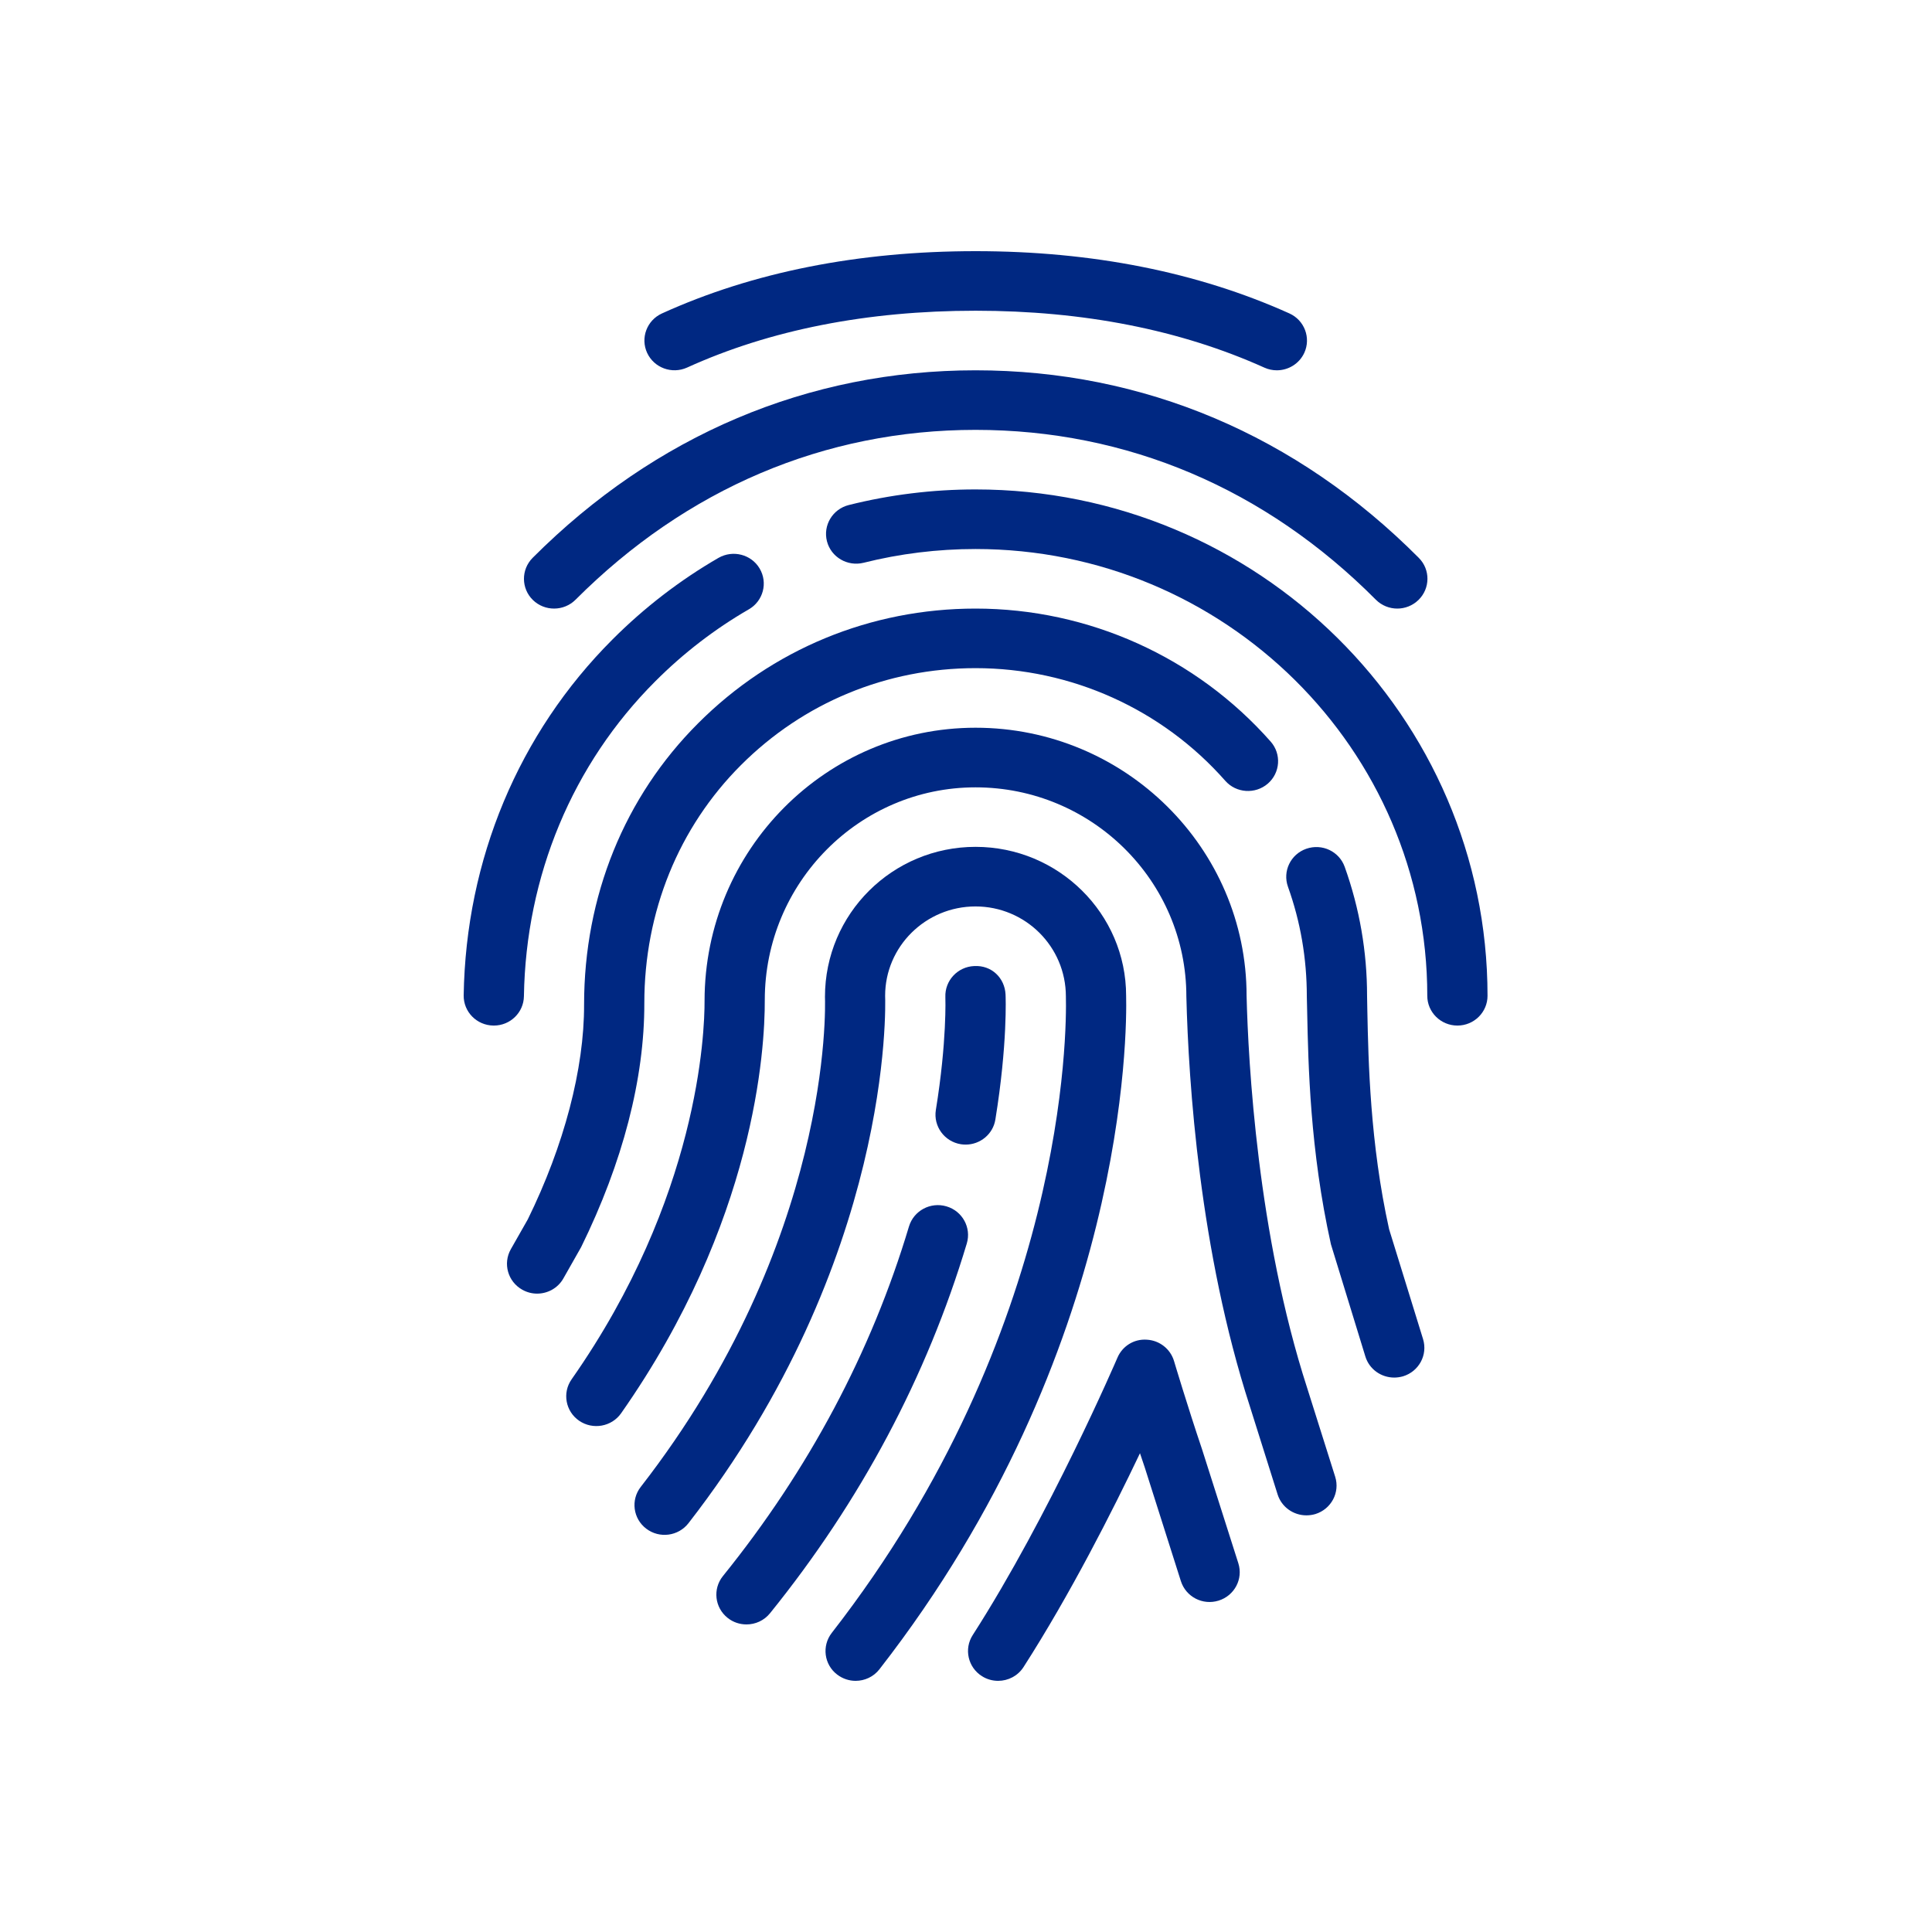
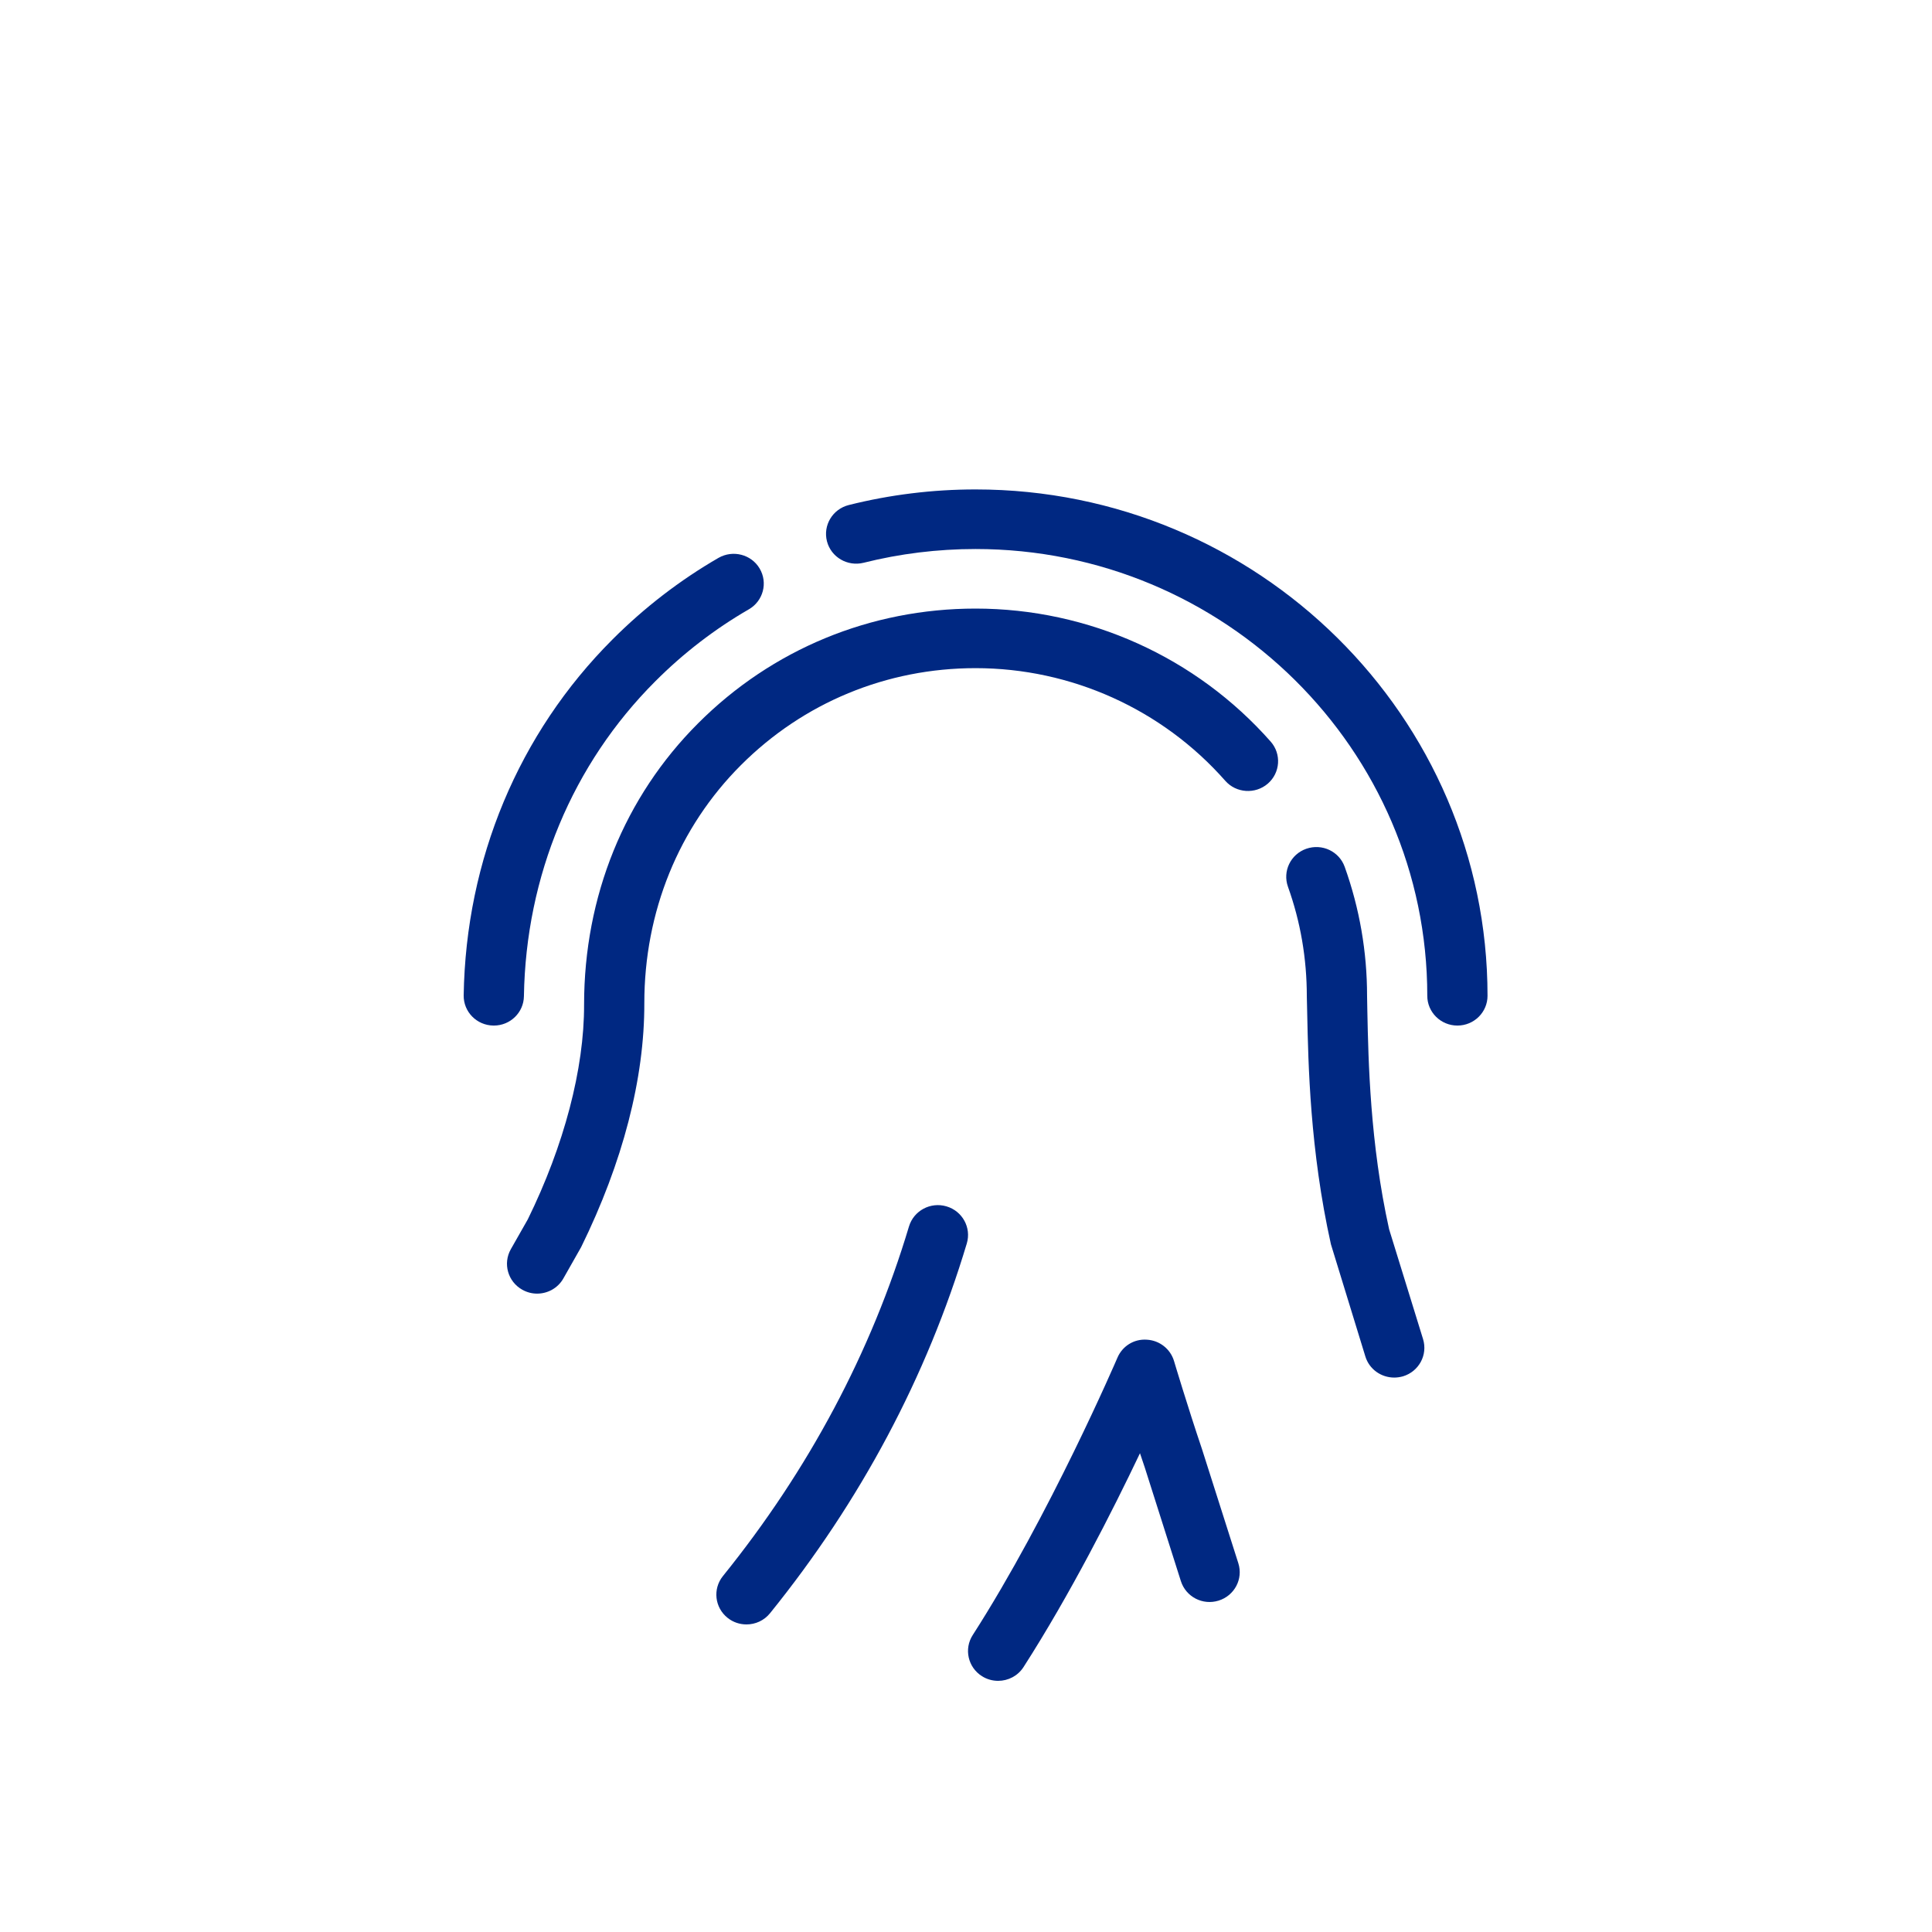
<svg xmlns="http://www.w3.org/2000/svg" width="100px" height="100px" viewBox="0 0 100 100">
  <title>2_icon</title>
  <desc>Created with Sketch.</desc>
  <g id="2_icon" stroke="none" stroke-width="1" fill="none" fill-rule="evenodd">
    <g id="Group" transform="translate(24, 13)" fill="#002882" fill-rule="nonzero">
-       <path d="M11.564,6.025 C15.86,4.073 20.885,3.083 26.5,3.083 C32.078,3.083 37.103,4.073 41.443,6.028 C41.652,6.123 41.873,6.167 42.088,6.167 C42.681,6.167 43.248,5.831 43.51,5.263 C43.865,4.489 43.519,3.574 42.737,3.222 C37.989,1.085 32.527,0 26.5,0 C20.43,0 14.965,1.085 10.26,3.225 C9.481,3.58 9.138,4.495 9.497,5.269 C9.858,6.04 10.778,6.379 11.564,6.025 Z" id="Path" />
-       <path d="M5.787,18.044 C11.532,12.29 18.69,9.25 26.494,9.25 C34.329,9.25 41.496,12.29 47.214,18.041 C47.519,18.346 47.922,18.5 48.324,18.5 C48.717,18.5 49.112,18.352 49.418,18.056 C50.032,17.458 50.042,16.483 49.437,15.876 C43.117,9.524 35.183,6.167 26.494,6.167 C17.839,6.167 9.911,9.524 3.57,15.873 C2.965,16.48 2.971,17.458 3.582,18.056 C4.197,18.654 5.182,18.645 5.787,18.044 Z" id="Path" />
      <path d="M26.494,12.333 C24.271,12.333 22.064,12.605 19.931,13.141 C19.096,13.351 18.591,14.19 18.803,15.016 C19.015,15.842 19.869,16.335 20.698,16.129 C22.578,15.657 24.53,15.417 26.494,15.417 C39.389,15.417 49.876,25.789 49.876,38.542 C49.876,39.393 50.575,40.083 51.435,40.083 C52.296,40.083 52.994,39.393 52.994,38.542 C52.994,24.09 41.106,12.333 26.494,12.333 Z" id="Path" />
      <path d="M3.118,38.566 C3.218,32.338 5.631,26.551 9.917,22.265 C11.376,20.803 13.007,19.551 14.762,18.537 C15.504,18.108 15.754,17.165 15.32,16.428 C14.89,15.697 13.939,15.447 13.188,15.876 C11.199,17.026 9.35,18.448 7.701,20.1 C2.847,24.953 0.112,31.493 0,38.52 C-0.012,39.371 0.674,40.071 1.537,40.083 C1.543,40.083 1.553,40.083 1.562,40.083 C2.41,40.083 3.105,39.411 3.118,38.566 Z" id="Path" />
      <path d="M9.35,38.921 C9.35,34.2 11.124,29.828 14.351,26.603 C17.587,23.366 21.895,21.583 26.494,21.583 C31.442,21.583 36.156,23.708 39.42,27.414 C39.984,28.055 40.972,28.12 41.621,27.562 C42.269,27.001 42.335,26.026 41.77,25.385 C37.911,21.01 32.343,18.5 26.494,18.5 C21.057,18.5 15.959,20.609 12.137,24.435 C8.327,28.24 6.232,33.386 6.232,39.001 C6.242,42.319 5.194,46.296 3.317,50.117 L2.441,51.658 C2.02,52.401 2.285,53.339 3.037,53.758 C3.28,53.894 3.542,53.958 3.801,53.958 C4.346,53.958 4.876,53.675 5.16,53.172 L6.08,51.55 C8.234,47.166 9.362,42.824 9.35,38.921 Z" id="Path" />
      <path d="M47.9,50.625 C46.911,46.164 46.827,41.906 46.774,39.359 L46.759,38.542 C46.759,36.257 46.369,34.012 45.602,31.869 C45.315,31.068 44.433,30.648 43.613,30.932 C42.802,31.216 42.378,32.094 42.665,32.899 C43.314,34.709 43.641,36.608 43.641,38.582 L43.66,39.42 C43.716,42.078 43.803,46.528 44.888,51.402 L46.671,57.211 C46.874,57.877 47.494,58.303 48.165,58.303 C48.314,58.303 48.467,58.281 48.62,58.238 C49.443,57.988 49.907,57.131 49.658,56.314 L47.9,50.625 Z" id="Path" />
-       <path d="M43.66,58.845 C41.088,50.903 40.608,41.973 40.523,38.542 C40.523,30.892 34.229,24.667 26.494,24.667 C18.759,24.667 12.468,30.988 12.468,38.81 C12.474,40.432 12.171,49 5.587,58.392 C5.094,59.092 5.272,60.054 5.977,60.538 C6.681,61.022 7.657,60.85 8.147,60.153 C15.086,50.258 15.595,41.307 15.585,38.761 C15.585,32.69 20.48,27.753 26.494,27.753 C32.511,27.753 37.406,32.594 37.406,38.582 C37.518,43.059 38.095,51.766 40.689,59.78 L42.129,64.352 C42.338,65.012 42.952,65.434 43.619,65.434 C43.772,65.434 43.928,65.413 44.084,65.367 C44.907,65.111 45.365,64.247 45.109,63.437 L43.66,58.845 Z" id="Path" />
-       <path d="M34.288,38.542 C34.288,34.293 30.79,30.833 26.494,30.833 C22.198,30.833 18.7,34.293 18.7,38.6 C18.719,39.109 19.065,51.22 9.163,63.964 C8.639,64.639 8.767,65.607 9.45,66.125 C10.136,66.646 11.111,66.514 11.635,65.841 C22.213,52.225 21.833,39.038 21.814,38.542 C21.814,35.992 23.913,33.917 26.491,33.917 C29.069,33.917 31.167,35.992 31.17,38.576 C31.214,40.302 31.223,55.879 19.052,71.518 C18.528,72.193 18.653,73.161 19.336,73.679 C19.623,73.895 19.956,74 20.287,74 C20.754,74 21.216,73.793 21.521,73.399 C34.369,56.897 34.332,40.339 34.288,38.542 Z" id="Path" />
-       <path d="M25.733,46.225 C25.817,46.238 25.902,46.244 25.983,46.244 C26.734,46.244 27.398,45.704 27.52,44.949 C28.156,41.036 28.053,38.576 28.047,38.474 C28.006,37.626 27.333,36.951 26.422,37.003 C25.565,37.04 24.898,37.758 24.932,38.609 C24.932,38.631 25.019,40.888 24.439,44.456 C24.305,45.297 24.885,46.09 25.733,46.225 Z" id="Path" />
      <path d="M24.988,49.441 C24.159,49.198 23.295,49.666 23.049,50.48 C21.1,56.989 17.858,63.076 13.419,68.576 C12.882,69.242 12.991,70.211 13.665,70.744 C13.952,70.972 14.295,71.08 14.638,71.08 C15.096,71.08 15.548,70.883 15.857,70.5 C20.549,64.691 23.975,58.25 26.042,51.359 C26.285,50.542 25.814,49.682 24.988,49.441 Z" id="Path" />
      <path d="M38.216,62.009 C37.468,59.795 36.77,57.455 36.767,57.446 C36.58,56.82 36.018,56.379 35.361,56.342 C34.687,56.295 34.092,56.678 33.836,57.279 C33.802,57.359 30.329,65.434 26.347,71.632 C25.886,72.35 26.101,73.303 26.828,73.76 C27.086,73.923 27.376,74 27.663,74 C28.181,74 28.683,73.747 28.979,73.285 C31.389,69.532 33.577,65.219 35.005,62.219 C35.086,62.465 35.17,62.715 35.255,62.962 L37.122,68.838 C37.381,69.649 38.247,70.106 39.077,69.847 C39.897,69.591 40.355,68.728 40.096,67.913 L38.216,62.009 Z" id="Path" />
    </g>
  </g>
</svg>